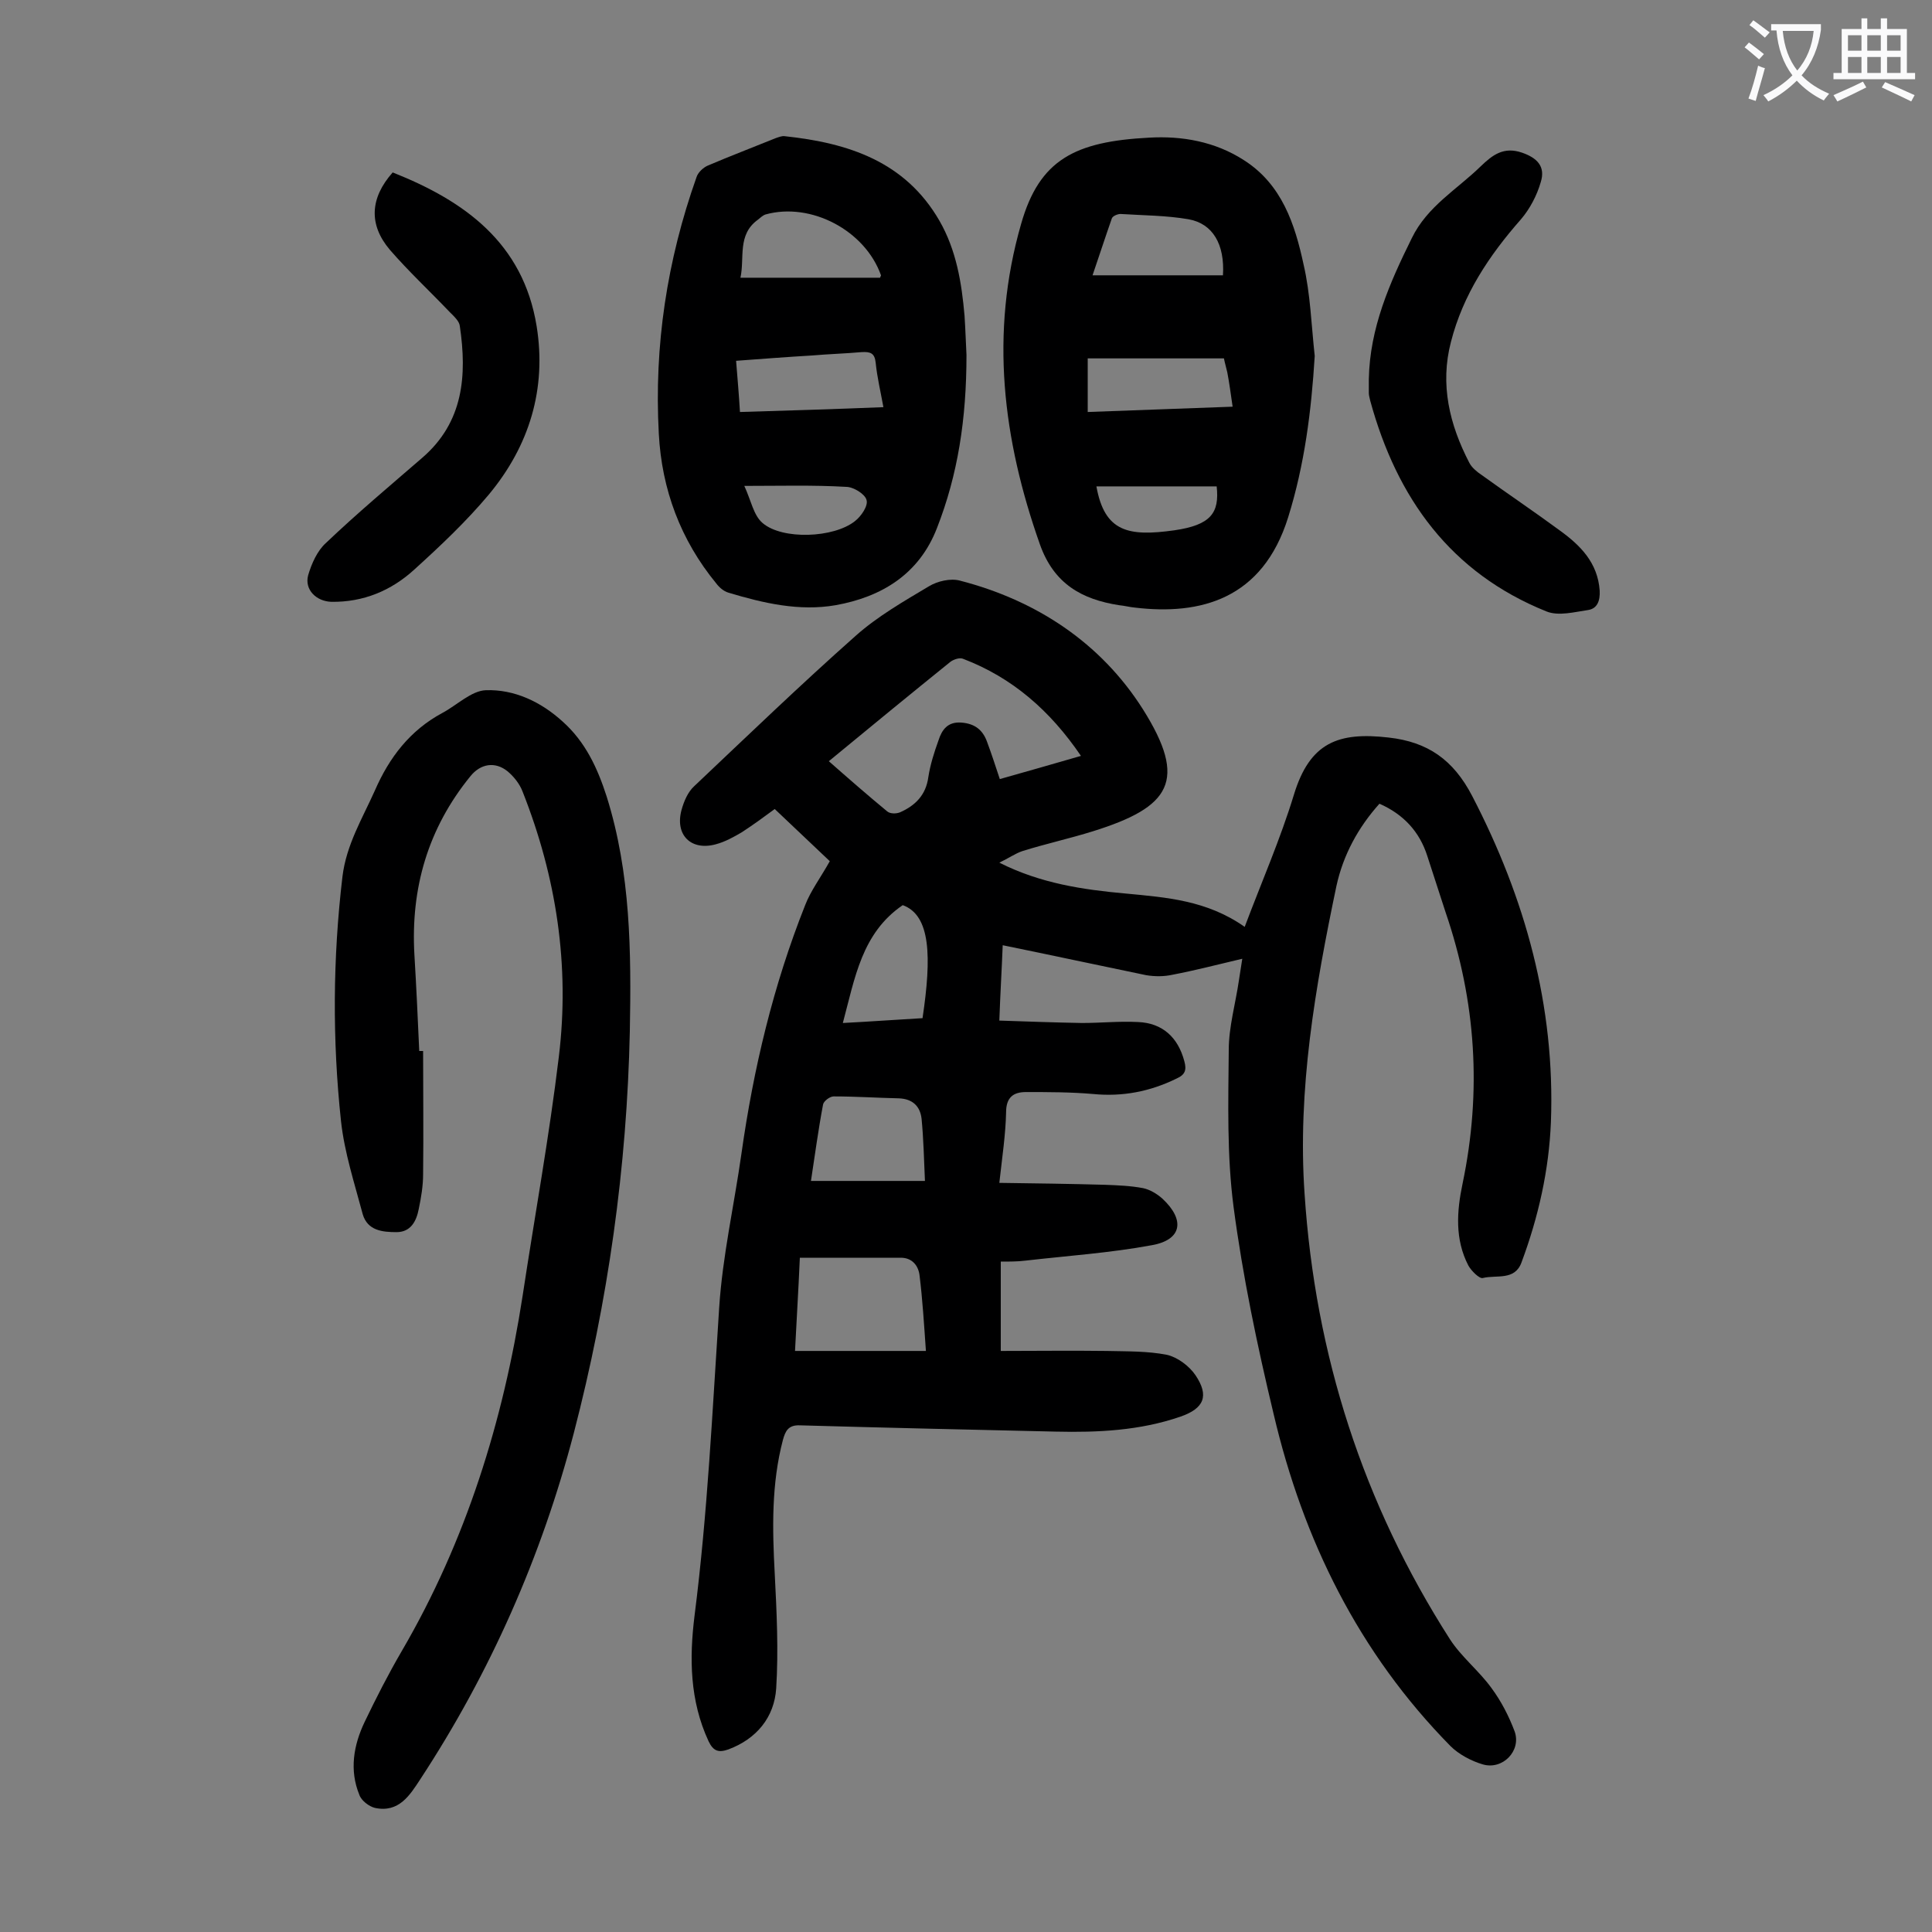
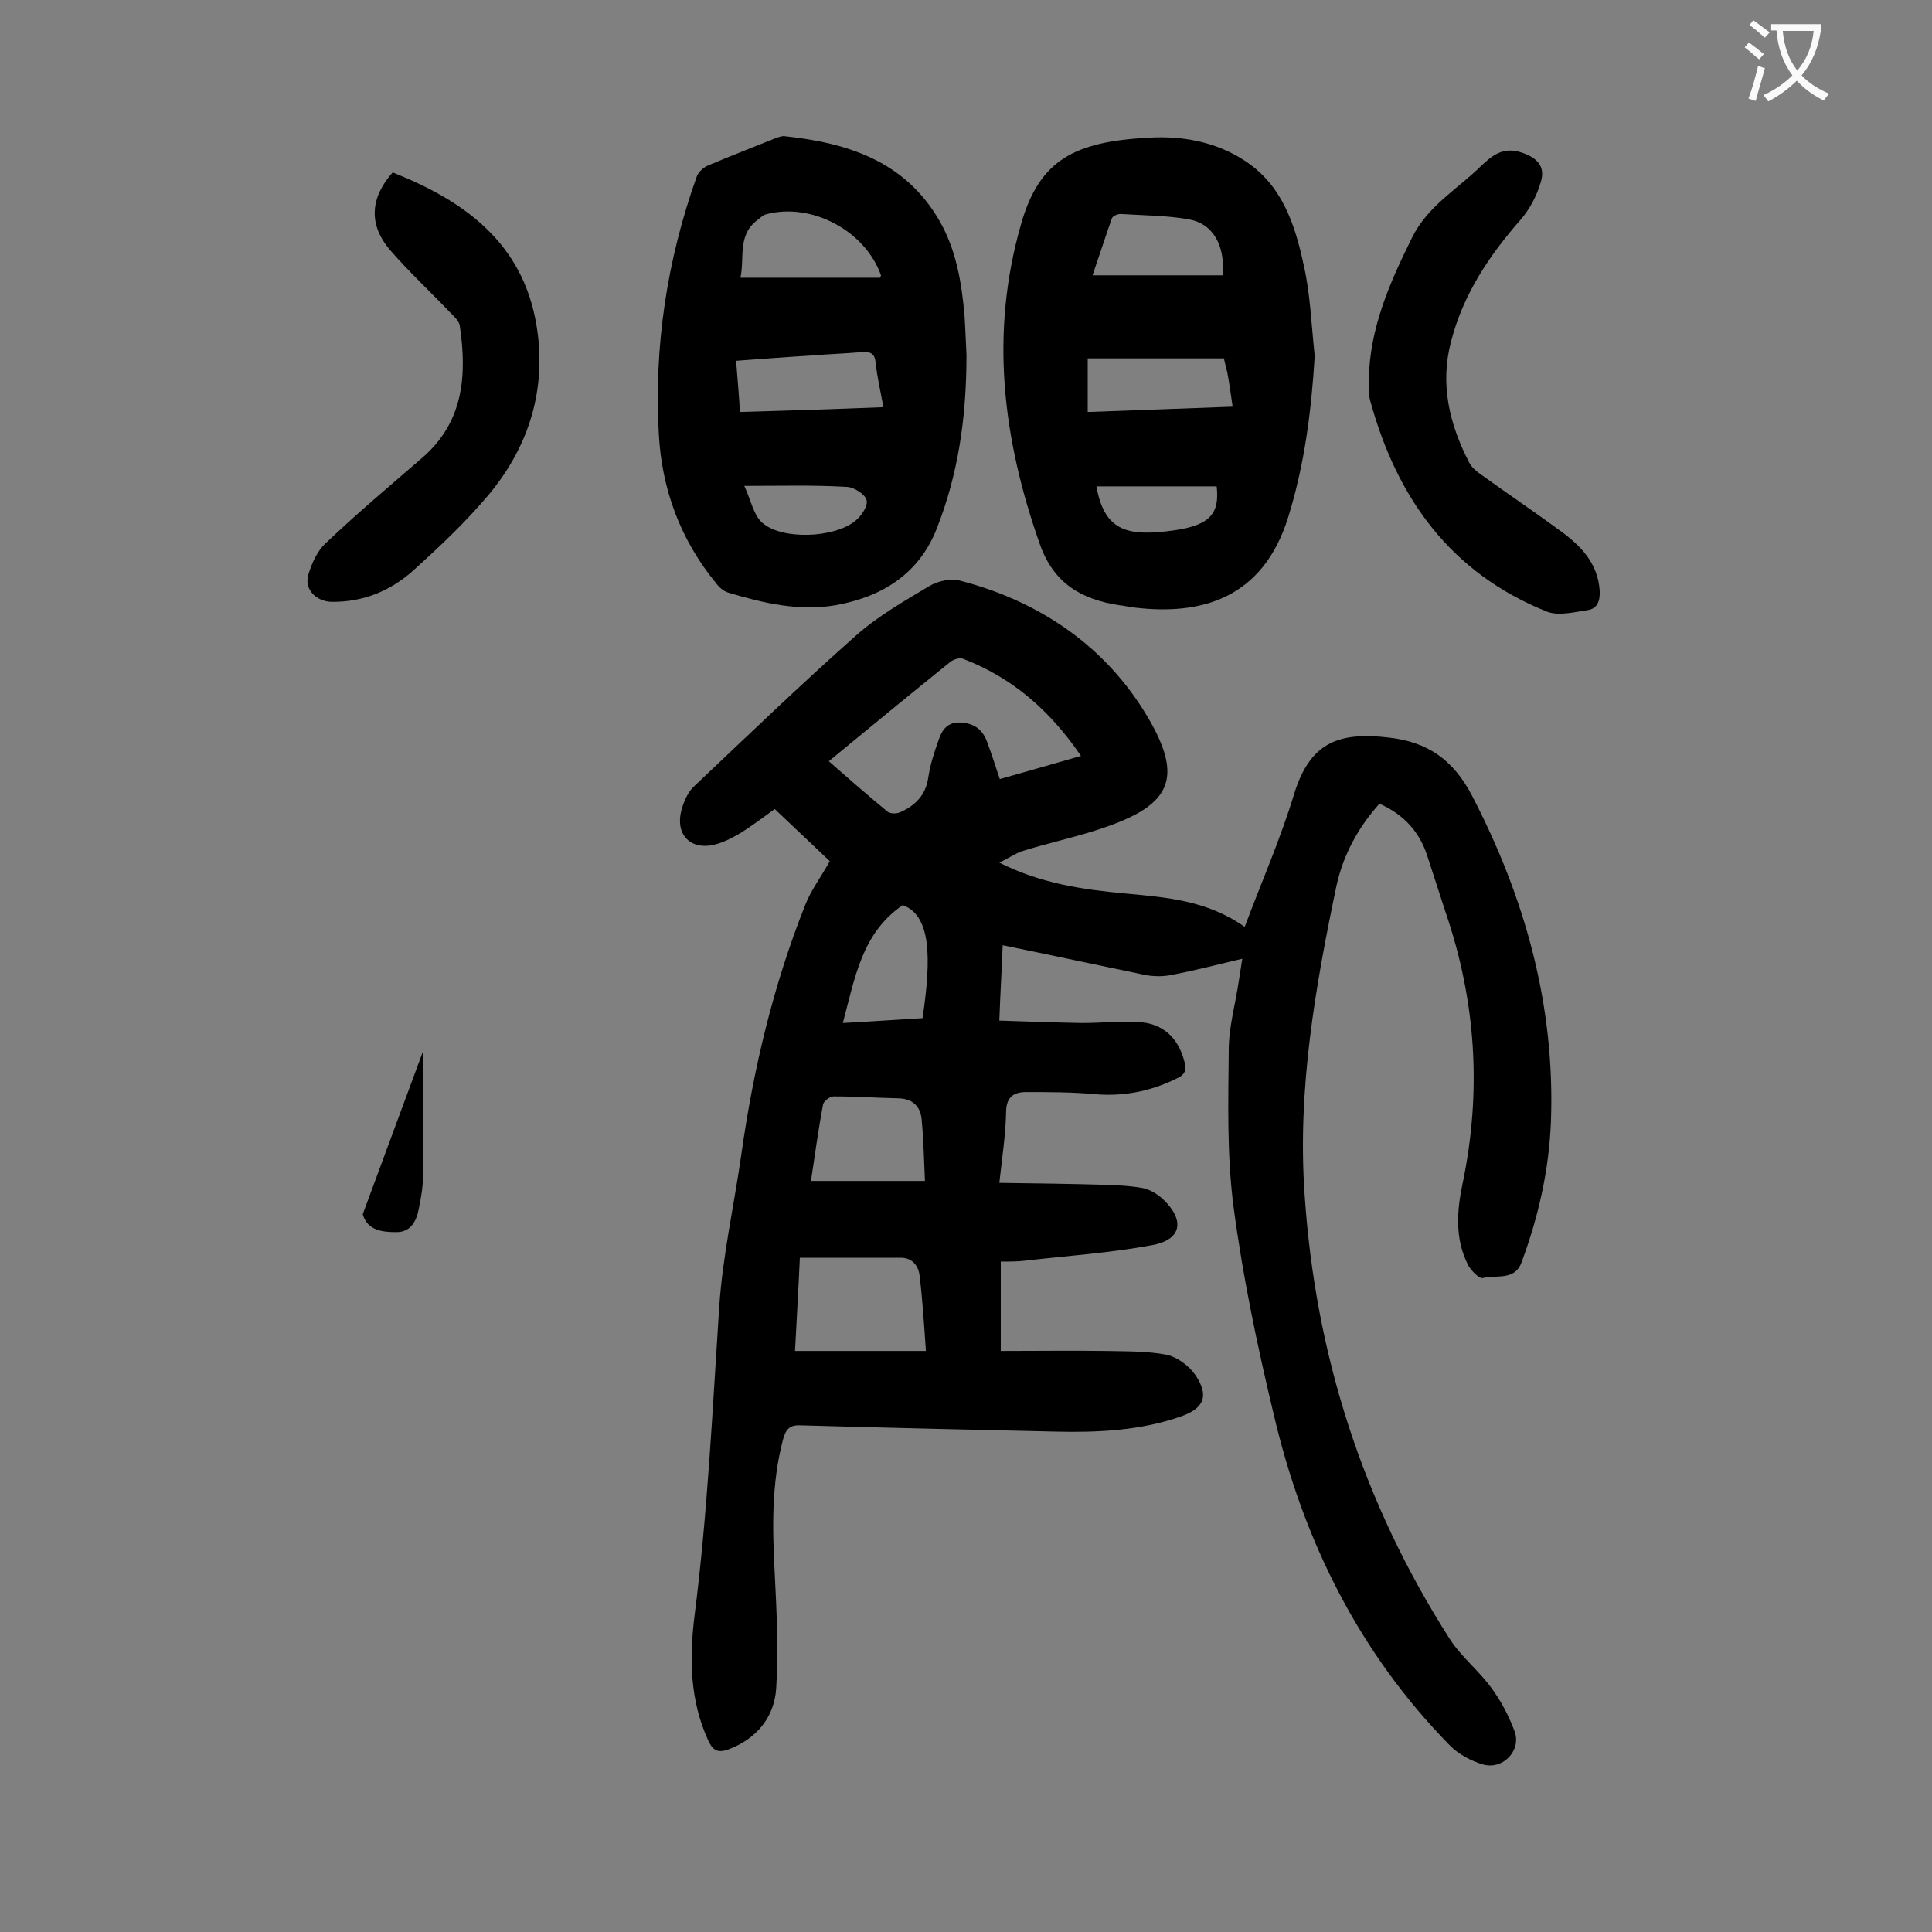
<svg xmlns="http://www.w3.org/2000/svg" enable-background="new 0 0 400 400" viewBox="0 0 400 400">
  <rect x="0" y="0" width="400" height="400" fill="#808080" stroke="none" />
  <g fill="#000001">
    <path d="m171.8 178.3c-3.6-3.4-7.5-7.1-11.4-10.8-2.3 1.7-4.5 3.3-6.8 4.8-1.7 1-3.5 2-5.4 2.5-5.1 1.4-8.5-1.9-7.1-7.1.5-1.8 1.3-3.7 2.6-4.9 11.1-10.5 22.1-21.1 33.5-31.2 4.5-4 9.9-7.1 15.1-10.2 1.8-1.1 4.5-1.7 6.4-1.2 15.9 4.1 29.2 12.9 37.9 26.6 9.4 14.9 5.7 20.3-10.3 25.3-4.8 1.5-9.8 2.6-14.6 4.1-1.5.5-2.9 1.5-4.8 2.4 8.5 4.3 17.3 5.6 26.2 6.4 8.4.8 16.8 1.4 24.6 6.9 3.5-9.3 7.4-18.2 10.2-27.4 3.3-10.8 9.2-13 19.6-11.8 8.1.9 13.4 4.6 17.3 12.1 11 21.2 17.2 43.5 16.3 67.5-.4 10-2.6 19.7-6.1 29.1-1.4 3.8-5.2 2.5-8 3.2-.7.2-2.4-1.5-3-2.6-2.8-5.4-2.4-11.2-1.2-16.9 4-19.1 2.8-37.8-3.5-56.2-1.3-3.9-2.5-7.8-3.8-11.7-1.6-5-4.9-8.6-9.9-10.8-4.4 4.9-7.5 10.6-8.9 17-4.4 21-8.1 42.2-6.6 63.8 2.2 33.3 12.1 64.1 30.1 92.2 2.4 3.7 6 6.5 8.6 10.1 2 2.7 3.6 5.8 4.8 9 1.4 4-2.5 8-6.6 6.8-2.4-.7-5-2.1-6.7-3.8-19-19.3-30.5-42.7-36.6-68.7-3.4-14.2-6.4-28.5-8.3-42.9-1.4-10.7-1.1-21.6-1-32.5 0-4.8 1.4-9.6 2.1-14.4.2-1.3.4-2.6.7-4.5-5.1 1.2-9.7 2.4-14.4 3.3-1.8.4-3.7.4-5.5.1-9.7-2-19.4-4.1-29.7-6.2-.2 5.1-.5 10-.7 15.6 5.9.2 11.5.4 17.1.5 3.9 0 7.7-.4 11.6-.2 5.1.2 8.3 3.2 9.6 8.1.5 1.8.2 2.8-1.6 3.6-5.5 2.7-11.2 3.8-17.3 3.2-4.6-.4-9.2-.4-13.9-.4-2.6 0-4.1 1.1-4.1 4.2-.1 4.6-.8 9.2-1.4 14.6 7.7.1 14.8.2 21.9.4 2.6.1 5.3.2 7.9.7 1.4.3 2.9 1.2 4 2.2 4.7 4.4 4 8.5-2.2 9.6-8.6 1.6-17.5 2.2-26.2 3.2-1.6.2-3.3.2-5.1.2v18.5c7.4 0 14.7-.1 21.9 0 4.2.1 8.4 0 12.5.8 2.2.5 4.6 2.3 5.9 4.2 2.9 4.3 1.8 6.9-3.1 8.6-8.4 2.9-17.1 3.3-25.8 3.1-17.7-.4-35.4-.8-53-1.3-2.4-.1-3 1.2-3.5 3-2.4 9.1-2.2 18.4-1.7 27.7.4 7.9.8 15.9.3 23.8-.4 5.9-4 10.4-9.9 12.6-2 .7-3.1.4-4.1-1.7-3.9-8.4-4-17.2-2.9-26 2.7-21.2 3.7-42.5 5.1-63.8.7-10.7 3.1-21.2 4.6-31.8 2.5-17.7 6.6-34.9 13.2-51.5 1.1-2.9 3.2-5.7 5.1-9.1zm-.2-20.7c4.2 3.7 8.1 7.1 12.1 10.4.6.5 1.8.5 2.6.2 3.2-1.4 5.4-3.6 5.9-7.3.4-2.6 1.2-5.1 2.1-7.6.7-2.2 1.9-3.9 4.7-3.7s4.5 1.5 5.4 4.1c.9 2.4 1.7 4.9 2.6 7.6 5.6-1.6 11-3.1 16.8-4.8-6.4-9.4-14.2-16.2-24.4-20.1-.7-.3-1.9.1-2.6.6-8.3 6.7-16.6 13.5-25.2 20.6zm20.1 122.1c-.4-5.7-.7-10.6-1.3-15.5-.2-2.1-1.5-3.8-3.9-3.8-6.9 0-13.8 0-20.9 0-.3 6.9-.7 13.2-1 19.3zm-.2-35.2c-.2-4.6-.3-8.8-.7-12.9-.3-2.6-1.9-4.1-4.7-4.2-4.5-.1-9-.4-13.5-.4-.8 0-2.1 1-2.2 1.7-1 5.3-1.7 10.6-2.5 15.8zm-.5-33.7c1.9-12.7 1.7-21.3-4.1-23.4-8.5 5.8-9.9 15.1-12.4 24.4 5.8-.3 11.2-.7 16.5-1z" />
-     <path d="m87.6 217.6c0 8.5.1 17 0 25.5 0 2.4-.4 4.8-.9 7.2-.5 2.6-1.7 4.8-4.6 4.8s-6-.3-7-3.7c-1.7-6.4-3.8-12.8-4.5-19.3-1.8-16.8-1.7-33.7.3-50.6.8-6.6 4.1-12 6.7-17.8 3-6.9 7.3-12.5 14-16.1 3-1.6 6-4.6 9-4.7 5.9-.2 11.4 2.4 15.9 6.5 4.7 4.2 7.2 9.6 9.1 15.5 5 15.9 5.1 32.2 4.8 48.6-.6 28.2-4.5 55.9-11.6 83.2-6.7 25.6-17.3 49.6-31.8 71.7-2.1 3.2-4.4 7-9.4 5.9-1.2-.3-2.8-1.5-3.2-2.7-2.1-5.1-1.2-10.3 1.1-15.1 2.4-5 4.9-9.9 7.7-14.7 13.3-22.8 21-47.6 25-73.5 2.5-16.5 5.5-32.9 7.5-49.5 2.3-18.9-.5-37.2-7.5-54.9-.6-1.6-1.8-3.1-3.1-4.2-2.6-2.1-5.6-1.6-7.7 1-8.8 10.8-12.4 23.2-11.6 37 .4 6.6.7 13.2 1 19.9z" />
+     <path d="m87.6 217.6c0 8.5.1 17 0 25.5 0 2.4-.4 4.8-.9 7.2-.5 2.6-1.7 4.8-4.6 4.8s-6-.3-7-3.7z" />
    <path d="m272.2 73.7c-.7 11.4-2.1 22.5-5.5 33.4-5.3 17-18.2 20.3-31.7 18.7-1.1-.1-2.2-.4-3.3-.5-7.7-1.2-13.5-4.4-16.4-12.6-7.7-21.8-10.4-43.7-3.9-66.3 3.8-13.4 11.2-17.1 26.5-17.9 6.8-.4 13.7.8 19.7 4.7 7.8 5 10.5 13.2 12.3 21.6 1.4 6 1.6 12.5 2.3 18.9zm-18.8.5c-9.5 0-18.8 0-28.2 0v11.1c10.1-.4 19.9-.7 30-1.1-.4-2.8-.7-5-1.1-7.1-.2-.9-.5-1.9-.7-2.9zm-.2-17.2c.4-6.4-2.1-10.7-7.1-11.6-4.6-.8-9.4-.8-14.1-1.1-.6 0-1.6.4-1.8.9-1.4 4-2.7 8-4 11.8zm-26.2 43.7c1.7 9.5 6.7 10.4 16.1 9.1 7.6-1.1 9.4-3.6 8.8-9.1-8.3 0-16.5 0-24.9 0z" />
    <path d="m200.1 73.5c0 13.3-1.8 24.8-6.1 35.8-3.7 9.6-11.5 14.3-21 16-7.5 1.3-14.9-.4-22.2-2.6-1-.3-1.9-1.1-2.5-1.9-7.4-9-11.3-19.5-11.9-31-1-18.2 1.7-35.9 7.8-53.1.3-1 1.4-2 2.3-2.4 4.7-2 9.4-3.8 14.1-5.7.6-.2 1.3-.5 1.9-.4 13.1 1.4 24.9 5.2 32 17.5 3.5 6.1 4.6 12.8 5.2 19.7.2 3.1.3 6.3.4 8.1zm-17.2 10.8c-.6-3.3-1.3-6.2-1.6-9.2-.2-2-1.1-2.3-2.9-2.2-3.4.3-6.8.4-10.3.7-5.1.3-10.3.7-15.7 1.1.3 3.8.6 7.1.8 10.6 10.2-.3 19.8-.6 29.7-1zm-.7-26.8c.1-.3.2-.4.2-.5-3.3-9.3-14.5-15.2-23.9-12.6-.6.2-1.1.7-1.6 1.1-4.3 3.1-2.7 7.9-3.6 12zm-28.1 43.1c1.4 3 1.9 6.1 3.8 7.7 4.1 3.5 14.7 3.1 19.1-.4 1.3-1 2.8-3.2 2.4-4.4-.3-1.2-2.7-2.7-4.2-2.7-6.8-.4-13.6-.2-21.1-.2z" />
    <path d="m283.4 78.5c.2-10.6 4.3-19.9 8.9-29.2 3.2-6.6 9.4-10.1 14.3-14.9 2.4-2.3 4.7-4.1 8.5-2.8 3.2 1.1 4.9 2.9 3.9 6.1-.8 2.8-2.3 5.6-4.1 7.7-6.6 7.5-12 15.6-14.5 25.4-2.3 8.8-.3 17.1 3.8 25 .5 1 1.6 1.9 2.5 2.5 5.4 3.9 10.9 7.6 16.2 11.5 4.3 3.1 7.9 6.7 8.3 12.5.1 2.1-.5 3.7-2.4 4-2.8.4-6.1 1.3-8.6.3-19.9-8-31-23.5-36.5-43.6-.1-.5-.3-1.1-.3-1.6 0-.9 0-1.9 0-2.9z" />
    <path d="m81.3 35.7c14.9 5.9 27 14.6 29.8 31.8 2.1 13-1.5 24.8-9.9 34.9-4.7 5.6-10 10.6-15.4 15.5-4.8 4.4-10.6 6.8-17.2 6.7-3.1-.1-5.6-2.5-4.8-5.5.7-2.4 1.9-5.1 3.7-6.7 6.4-6.1 13.2-11.8 19.9-17.6 8.6-7.4 9.3-17.1 7.8-27.3-.1-1-1.2-2-2.1-2.9-4.1-4.3-8.5-8.4-12.4-12.9-4.4-5.2-4.1-10.7.6-16z" />
  </g>
  <path d="m362.1 8.8c1.1.8 2.1 1.6 3.1 2.4l-1 1.1c-1.3-1.1-2.3-2-3-2.5zm1.9 4.8c.5.2.9.4 1.4.5-.6 2.3-1.3 4.5-1.9 6.8l-1.5-.5c.8-2.1 1.4-4.3 2-6.8zm-1-9.4c1.3.9 2.4 1.8 3.4 2.5l-1 1.1c-1.4-1.2-2.4-2.1-3.2-2.6zm3.7 2.2v-1.4h10.3v1.2c-.5 3.6-1.8 6.8-4 9.4 1.5 1.6 3.4 2.8 5.7 3.8-.3.4-.7.8-1.1 1.4-2.3-1.1-4.1-2.5-5.6-4.1-1.6 1.6-3.6 3.1-5.9 4.3-.3-.5-.7-.9-1-1.3 2.4-1.1 4.4-2.5 6-4.1-1.9-2.5-3-5.6-3.3-9.3h-1.1zm8.8 0h-6.4c.3 3.3 1.3 6 3 8.2 2-2.3 3.1-5.1 3.4-8.2z" fill="#fafafb" />
-   <path d="m385.3 3.8h1.3v2.2h2.8v-2.2h1.3v2.2h4.1v9.1h1.7v1.3h-16.9v-1.3h1.7v-9.1h4.1v-2.2zm.4 13.1.7 1.2c-1.8.9-3.8 1.9-6 2.9-.2-.4-.5-.8-.8-1.3 2.3-1 4.3-1.9 6.1-2.8zm-3.1-6.4h2.8v-3.2h-2.8zm0 4.6h2.8v-3.3h-2.8zm4-4.6h2.8v-3.2h-2.8zm0 4.6h2.8v-3.3h-2.8zm3.7 1.9c2.1.9 4.1 1.8 6.1 2.7l-.7 1.3c-2.2-1.1-4.2-2-6.1-2.9zm3.2-9.7h-2.8v3.2h2.8zm-2.8 7.8h2.8v-3.3h-2.8z" fill="#fafafb" />
</svg>